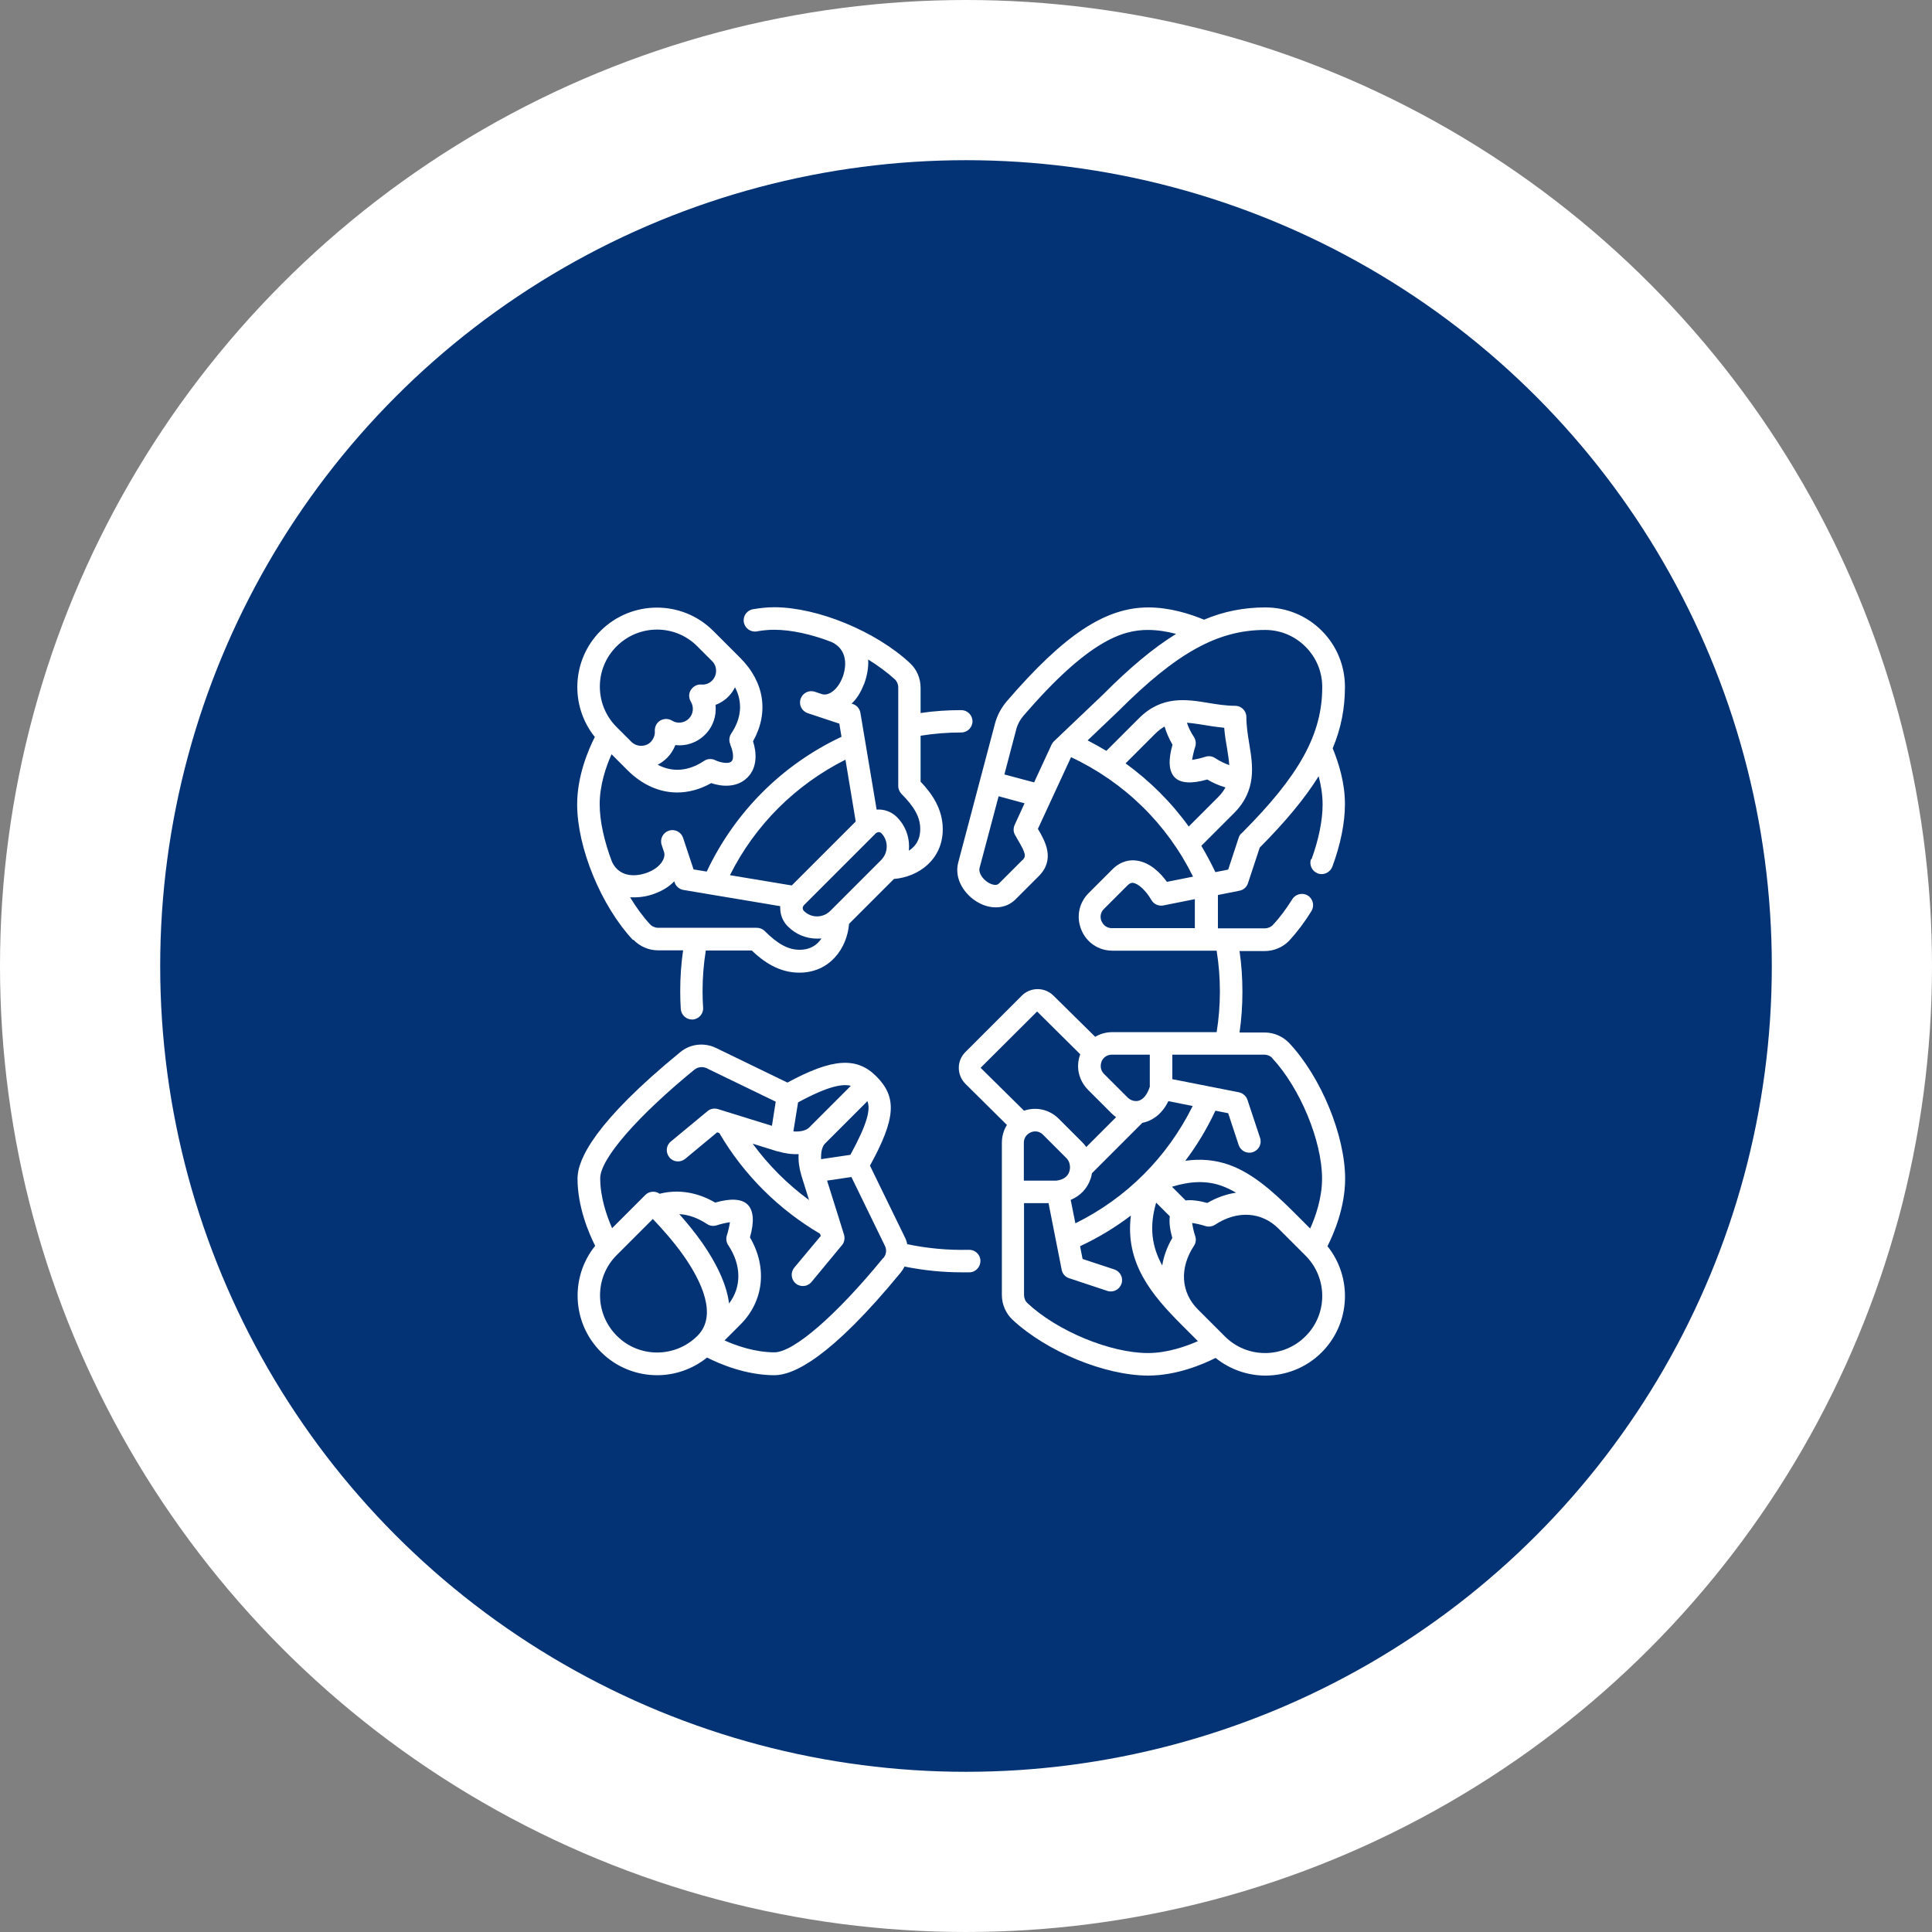
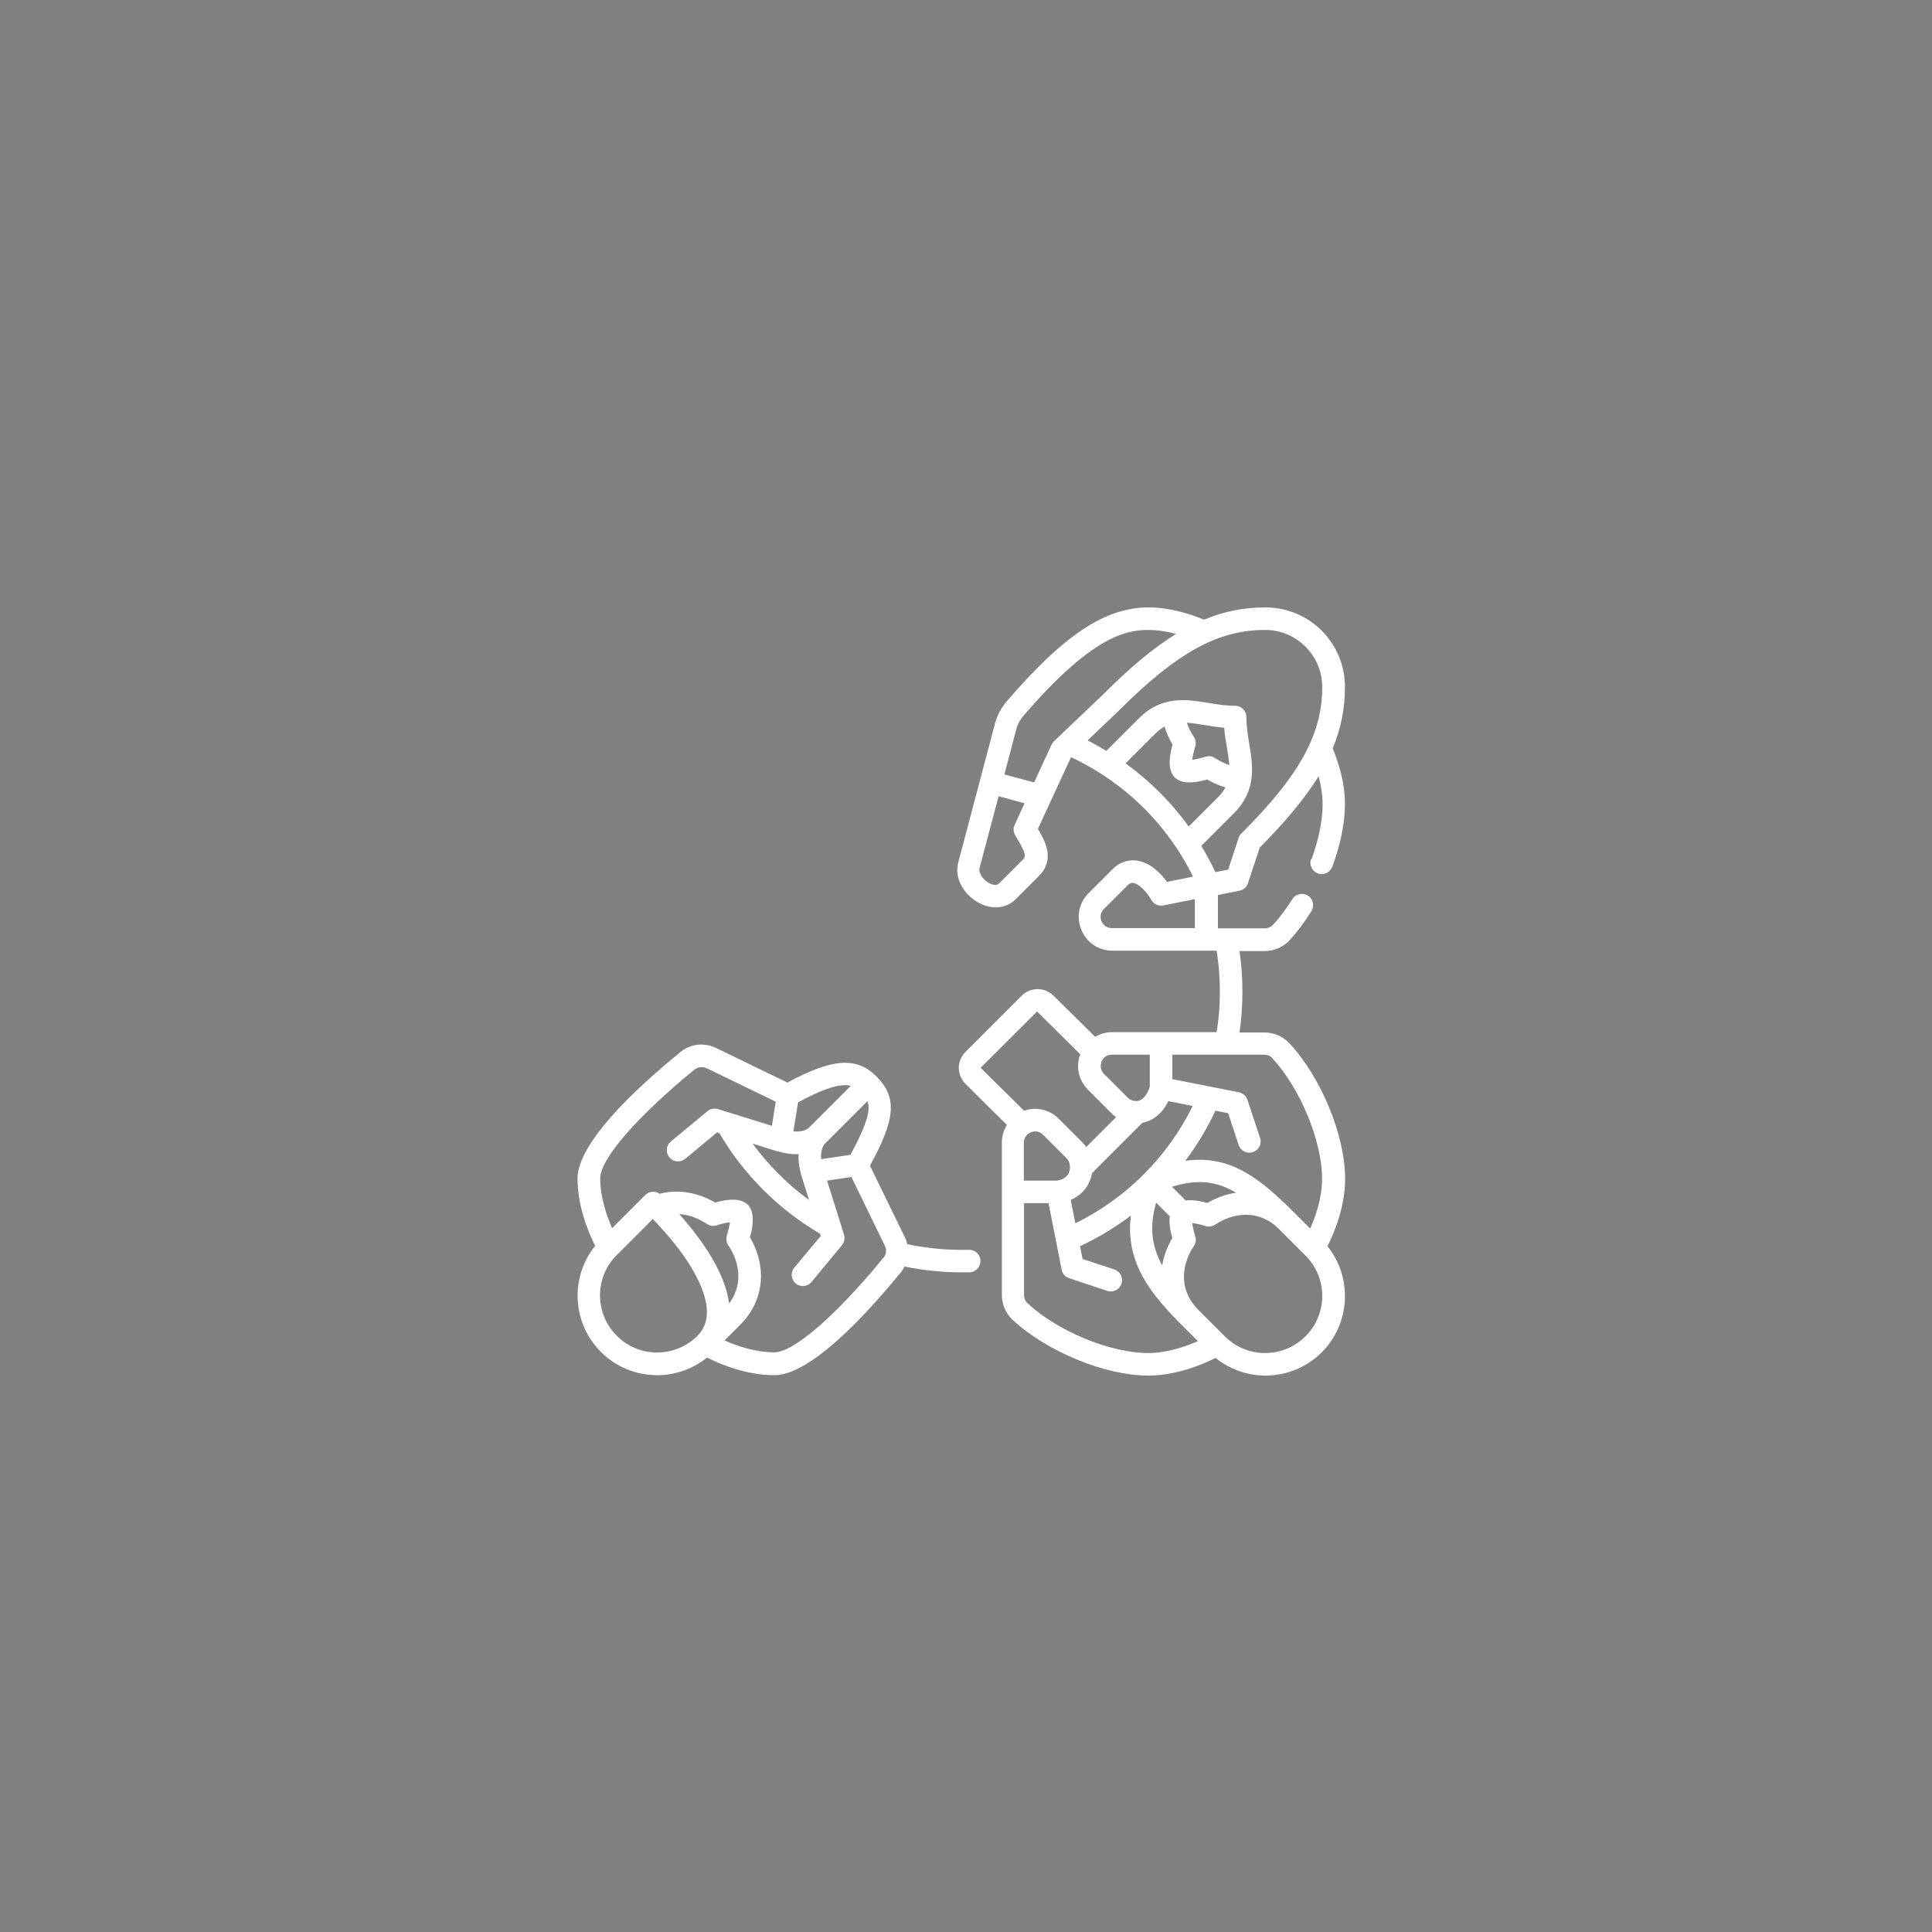
<svg xmlns="http://www.w3.org/2000/svg" id="_图层_2" data-name="图层 2" viewBox="0 0 107.22 107.22">
  <rect x="0" y="0" width="107.22" height="107.22" fill="#808080" stroke="none" />
  <defs>
    <style>
      .cls-1 {
        fill: #fff;
      }

      .cls-2 {
        fill: #033374;
      }
    </style>
  </defs>
  <g id="_图层_1-2" data-name="图层 1">
    <g>
-       <circle class="cls-1" cx="53.61" cy="53.61" r="53.61" />
-       <circle class="cls-2" cx="53.61" cy="53.61" r="44.72" />
      <g>
-         <path class="cls-1" d="m35.15,52.15c.35.37.85.59,1.36.59h1.4c-.11.75-.16,1.51-.16,2.26,0,.33.01.66.03.99.02.33.3.59.62.59.01,0,.03,0,.04,0,.34-.02.61-.32.58-.66-.02-.3-.03-.61-.03-.91,0-.76.06-1.52.18-2.26h2.55c.64.61,1.5,1.23,2.64,1.23,1.69,0,2.65-1.35,2.76-2.71l2.49-2.49c1.36-.11,2.71-1.07,2.71-2.76,0-1.14-.62-2-1.23-2.64v-2.55c.75-.12,1.5-.18,2.26-.18.34,0,.62-.28.62-.62s-.28-.62-.62-.62c-.76,0-1.52.05-2.26.16v-1.4c0-.52-.21-1.02-.59-1.37-1.9-1.77-5.14-3.1-7.53-3.1-.38,0-.77.04-1.18.11-.34.06-.57.38-.51.72.06.34.38.57.72.51.33-.06.66-.09.96-.09.95,0,2.08.25,3.19.68,1.08.51.71,1.69.62,1.93-.28.75-.81,1.08-1.16.96l-.39-.13c-.33-.11-.68.07-.79.4-.11.33.07.68.4.79l1.75.58.12.73c-3.3,1.55-5.92,4.18-7.48,7.48l-.73-.12-.58-1.75c-.11-.33-.46-.51-.79-.4-.33.11-.51.46-.4.79l.13.39c.12.35-.21.89-.96,1.16-.24.09-1.42.46-1.93-.62-.42-1.11-.68-2.24-.68-3.19,0-1.07.36-2.11.66-2.77l.88.88c.82.82,1.78,1.24,2.76,1.24.63,0,1.27-.17,1.89-.52.58.2,1.43.27,2.01-.31.58-.58.5-1.43.31-2.01.89-1.58.64-3.29-.72-4.64l-1.49-1.49c-1.72-1.72-4.52-1.72-6.25,0-1.61,1.61-1.71,4.16-.32,5.89-.35.69-.98,2.15-.98,3.74,0,2.4,1.33,5.64,3.1,7.53h0Zm9.45-1.9l4.01-4.01s.09-.06.15-.06.11.02.15.06c.2.2.3.46.3.74s-.11.54-.3.74l-2.83,2.83c-.41.41-1.07.41-1.47,0-.05-.05-.06-.11-.06-.15s0-.09.06-.15h0Zm3.35-12.27c.17-.47.26-.94.23-1.38.55.34,1.05.71,1.48,1.1.12.11.19.28.19.45v5.47c0,.17.07.32.18.44.73.73,1.04,1.31,1.04,1.94s-.28.98-.63,1.21c0-.08.01-.16.01-.24,0-.61-.24-1.19-.67-1.62-.31-.31-.72-.45-1.13-.42l-.9-5.37c-.04-.23-.2-.42-.42-.49l-.07-.02c.28-.26.51-.62.68-1.07h0Zm-1.03,4.18l.57,3.43-3.55,3.55-3.43-.57c1.39-2.78,3.63-5.01,6.41-6.41Zm-11.73,7.64c.39,0,.79-.07,1.15-.21.46-.17.81-.4,1.08-.68l.02.06c.07.22.26.38.49.42l5.37.9s0,.07,0,.1c0,.39.15.76.43,1.03.45.45,1.03.67,1.62.67.08,0,.16,0,.24-.01-.23.35-.61.63-1.21.63-.63,0-1.21-.31-1.94-1.04-.12-.12-.28-.18-.44-.18h-5.47c-.17,0-.34-.07-.45-.19-.4-.43-.77-.94-1.11-1.5.08,0,.16,0,.25,0h0Zm5.34-8.46c.11.23.24.73.07.91-.18.18-.68.05-.9-.06-.2-.1-.44-.09-.63.04-.87.58-1.76.64-2.57.21.19-.1.36-.22.52-.38.2-.2.36-.45.46-.71.59.07,1.2-.13,1.65-.58s.64-1.05.58-1.65c.26-.1.51-.25.71-.46.15-.15.28-.33.37-.52.43.82.37,1.71-.21,2.57-.12.18-.14.42-.04.62Zm-6.31-5.47c1.24-1.24,3.25-1.24,4.48,0l.82.82s0,0,0,0c.15.15.22.34.22.54s-.08.4-.22.54c-.16.16-.37.24-.6.22-.23-.02-.45.1-.58.3s-.12.45,0,.65c.18.3.14.69-.11.94-.25.25-.64.3-.94.11-.2-.12-.45-.12-.65,0-.2.12-.31.34-.3.58.02.22-.07.44-.22.6-.14.15-.34.22-.54.22s-.4-.08-.54-.22h0s-.82-.82-.82-.82c-1.24-1.24-1.24-3.25,0-4.48Z" />
        <path class="cls-1" d="m72.76,47.67c-.12.32.05.68.37.8.07.03.14.04.22.04.25,0,.49-.16.59-.41.46-1.24.7-2.44.7-3.48,0-1.18-.35-2.29-.68-3.09.47-1.12.68-2.23.68-3.41s-.46-2.29-1.29-3.12-1.94-1.29-3.12-1.29-2.29.21-3.41.68c-.8-.33-1.91-.68-3.09-.68-2.39,0-4.67,1.51-7.85,5.2-.31.36-.54.79-.66,1.24l-2.04,7.71c-.25.94.38,1.81,1.08,2.21.74.43,1.56.37,2.09-.15l1.3-1.3c.92-.92.36-1.93-.05-2.62l1.84-3.98c2.96,1.39,5.33,3.71,6.77,6.63l-1.45.29c-.34-.47-.92-1.08-1.68-1.18-.35-.05-.87,0-1.36.5l-1.3,1.3c-.55.55-.7,1.33-.41,2.04s.96,1.16,1.73,1.16h5.78c.12.75.18,1.5.18,2.26s-.06,1.52-.18,2.26h-5.78c-.35,0-.68.09-.96.26l-2.31-2.28c-.49-.49-1.28-.49-1.77,0l-3.12,3.12c-.24.24-.37.55-.37.88s.13.65.37.89l2.3,2.28c-.18.29-.28.63-.28.99v8.45c0,.52.22,1.02.59,1.37,1.9,1.77,5.14,3.1,7.53,3.1,1.58,0,3.05-.63,3.74-.98.81.65,1.79.98,2.77.98,1.13,0,2.26-.43,3.12-1.29h0c1.61-1.61,1.71-4.16.32-5.89.35-.69.98-2.15.98-3.74,0-2.4-1.33-5.64-3.1-7.53-.35-.37-.85-.59-1.36-.59h-1.4c.11-.75.16-1.51.16-2.26s-.05-1.52-.16-2.26h1.4c.52,0,1.02-.22,1.37-.59.43-.47.84-1.01,1.22-1.63.18-.29.09-.68-.2-.86-.29-.18-.68-.09-.86.2-.34.54-.7,1.03-1.08,1.43-.11.12-.28.19-.45.19h-2.6v-1.85l1.2-.24c.22-.04.4-.2.47-.42l.65-1.97c1.44-1.45,2.51-2.74,3.27-3.96.13.49.22,1.02.22,1.57,0,.88-.22,1.96-.62,3.05h0Zm-8.59,19.08l.75.75c-.04.32,0,.72.14,1.2-.29.5-.48,1.02-.56,1.53-.58-1.06-.73-2.13-.34-3.48h0Zm1.63-.13l-.76-.76c1.05-.32,1.92-.34,2.73-.06.28.1.55.23.83.39-.54.08-1.08.27-1.6.57-.48-.13-.88-.18-1.2-.14h0Zm-6.12,1.27l-.26-1.3c.53-.22.92-.63,1.1-1.16.04-.1.06-.21.08-.32l2.8-2.8s.07-.01.1-.02c.36-.09.95-.37,1.34-1.18l1.35.27c-1.4,2.83-3.67,5.11-6.51,6.51h0Zm-2.86-4.47c0-.39.3-.54.39-.58s.41-.14.68.14l1.3,1.3c.18.18.24.49.15.75-.09.27-.33.44-.7.49h-1.82v-2.1Zm4.89-4.89h2.1v1.78c-.14.43-.36.71-.63.78-.21.05-.44-.02-.61-.19l-1.3-1.3c-.27-.27-.17-.59-.14-.68s.19-.39.58-.39h0Zm-4.15-2.39l2.39,2.37c-.26.69-.09,1.44.43,1.97l1.3,1.3c.08.08.17.16.26.22l-1.66,1.66c-.06-.1-.14-.19-.22-.27l-1.3-1.3c-.52-.52-1.25-.68-1.93-.45l-2.41-2.38,3.13-3.12Zm-.54,16.18c-.12-.11-.19-.28-.19-.45v-5.1h1.36l.73,3.7c.04.22.2.4.42.47l2.11.7c.33.11.68-.07.79-.4.11-.33-.07-.68-.4-.79l-1.76-.58-.14-.71c1.01-.47,1.95-1.04,2.82-1.7-.33,2.63,1.14,4.39,2.84,6.09l.88.88c-.66.29-1.7.66-2.77.66-2.08,0-5.02-1.21-6.68-2.76h0Zm15.43,1.84c-1.24,1.24-3.25,1.24-4.48,0l-1.49-1.49c-.95-.95-1.03-2.3-.22-3.53.11-.16.13-.36.07-.54-.08-.24-.14-.52-.17-.73.2.03.48.09.73.17.18.06.38.03.54-.07,1.23-.81,2.58-.73,3.53.22l1.49,1.49c1.24,1.24,1.24,3.25,0,4.48Zm-1.84-15.43c1.55,1.67,2.76,4.6,2.76,6.68,0,1.07-.36,2.11-.66,2.77,0,0-.9-.9-.9-.9-1.28-1.28-2.4-2.22-3.64-2.65-.76-.26-1.54-.33-2.39-.21.65-.86,1.21-1.79,1.67-2.78l.71.14.58,1.76c.11.33.46.51.79.4.33-.11.51-.46.4-.79l-.7-2.11c-.07-.21-.25-.37-.47-.42l-3.7-.73v-1.36h5.1c.17,0,.34.07.45.19Zm-13.87-11l-1.3,1.3c-.18.18-.51,0-.58-.04-.34-.2-.56-.56-.5-.81l1.06-3.99,1.44.39-.55,1.2c-.08.18-.08.4.03.57.04.08.09.15.13.23.48.81.48.95.27,1.16Zm1.62-6.41l-.97,2.1-1.65-.44.66-2.51c.07-.27.21-.53.4-.75,3.62-4.2,5.52-4.76,6.9-4.76.55,0,1.08.09,1.57.22-1.25.77-2.57,1.87-4.06,3.37l-2.71,2.58c-.06.05-.1.12-.14.19Zm4.1,1.05l1.63-1.63c.18-.18.36-.32.54-.42.1.34.25.68.44,1.01-.25.87-.2,1.48.12,1.81s.94.37,1.81.12c.32.19.66.34,1.01.44-.1.18-.23.36-.41.54l-1.63,1.63c-.97-1.35-2.16-2.53-3.51-3.51Zm3.8-1.47c-.17-.25-.3-.52-.39-.79.29.02.61.07.98.13.34.06.71.11,1.09.15.03.39.09.76.15,1.09.06.37.11.69.13.98-.27-.09-.54-.23-.79-.39-.16-.11-.36-.13-.54-.07-.24.08-.52.14-.73.17.03-.2.09-.48.17-.73.06-.18.03-.38-.07-.54h0Zm.05,10.61h-4.6c-.39,0-.54-.3-.58-.39s-.14-.41.14-.68l1.3-1.3c.16-.16.27-.15.32-.14.29.04.71.43,1.01.95.13.23.4.35.66.3l1.75-.35v1.61h0Zm2.58-5.26c-.07.07-.12.15-.15.25l-.58,1.76-.71.14c-.24-.5-.5-.99-.78-1.46l1.81-1.81c1.27-1.27,1.05-2.64.85-3.85-.08-.48-.16-.98-.16-1.49,0-.34-.28-.62-.62-.62-.51,0-1.01-.08-1.49-.16-1.21-.2-2.58-.42-3.85.85l-1.81,1.81c-.34-.2-.69-.4-1.04-.58l1.72-1.64s0,0,.01-.01c3.22-3.22,5.5-4.48,8.12-4.48.85,0,1.64.33,2.24.93s.93,1.39.93,2.24c0,2.62-1.26,4.9-4.48,8.12h0Z" />
        <path class="cls-1" d="m53.78,69.36s-.01,0-.02,0c-1.15.03-2.3-.08-3.41-.31-.03-.14-.08-.29-.15-.42l-1.92-3.94c1.44-2.62,1.51-3.8.35-4.96-1.09-1.09-2.44-1-4.93.35l-3.96-1.92c-.66-.32-1.44-.23-2,.24-4.7,3.85-5.69,5.93-5.69,7,0,1.58.63,3.05.98,3.74-1.4,1.73-1.29,4.28.32,5.89.86.86,1.99,1.29,3.12,1.29.98,0,1.96-.33,2.77-.98.69.35,2.15.98,3.74.98,1.07,0,3.14-.99,7-5.69.09-.11.16-.22.22-.34,1.04.21,2.1.32,3.17.32.14,0,.29,0,.43,0,.34,0,.62-.3.61-.64,0-.34-.29-.61-.62-.61h0Zm-6.59-5.27l-1.62.24c-.02-.37.05-.7.22-.87l2.35-2.35c.17.45.03,1.19-.94,2.97Zm-4.05-.2c.4.12.81.18,1.18.16-.02.37.03.77.15,1.17.08.25.24.79.43,1.38-1.2-.88-2.25-1.93-3.13-3.13l1.38.43Zm4.08-3.63l-2.32,2.32c-.16.16-.49.24-.87.21l.26-1.61c1.67-.91,2.47-1.04,2.93-.92Zm-12.99,13.87c-1.24-1.24-1.24-3.25,0-4.48l2-2c.44.46,1.14,1.23,1.71,2.04.98,1.4,1.9,3.31.77,4.44-1.24,1.24-3.25,1.24-4.48,0Zm6.19-5.02c.73,1.1.74,2.31.04,3.23-.11-.9-.55-2.01-1.49-3.37-.41-.58-.87-1.14-1.27-1.59.52.03,1.04.22,1.54.55.16.11.36.13.54.07.24-.08.52-.14.73-.17-.03.2-.09.48-.17.73-.06.18-.03.38.07.54h0Zm8.59.71c-2.6,3.18-4.97,5.23-6.03,5.23s-2.11-.36-2.77-.66l.88-.88c1.31-1.31,1.5-3.18.53-4.84.25-.87.2-1.48-.12-1.81-.33-.33-.94-.37-1.81-.12-.99-.58-2.07-.75-3.08-.49-.24-.17-.59-.15-.8.07l-1.84,1.84c-.29-.66-.66-1.7-.66-2.77s2.05-3.43,5.23-6.03c.19-.15.45-.18.67-.08l3.84,1.86-.21,1.34-3-.93c-.2-.06-.42-.02-.58.12l-2.03,1.68c-.27.22-.3.61-.08.88.22.27.61.3.88.08l1.77-1.47.12.04c1.35,2.31,3.28,4.23,5.59,5.59.01.04.03.09.04.12l-1.47,1.76c-.22.27-.18.66.08.88.12.1.26.14.4.14.18,0,.36-.08.48-.23l1.68-2.03c.14-.16.18-.38.12-.59,0-.02-.59-1.88-.94-3l1.35-.2,1.86,3.82c.11.22.08.48-.08.67h0Z" />
      </g>
    </g>
  </g>
</svg>